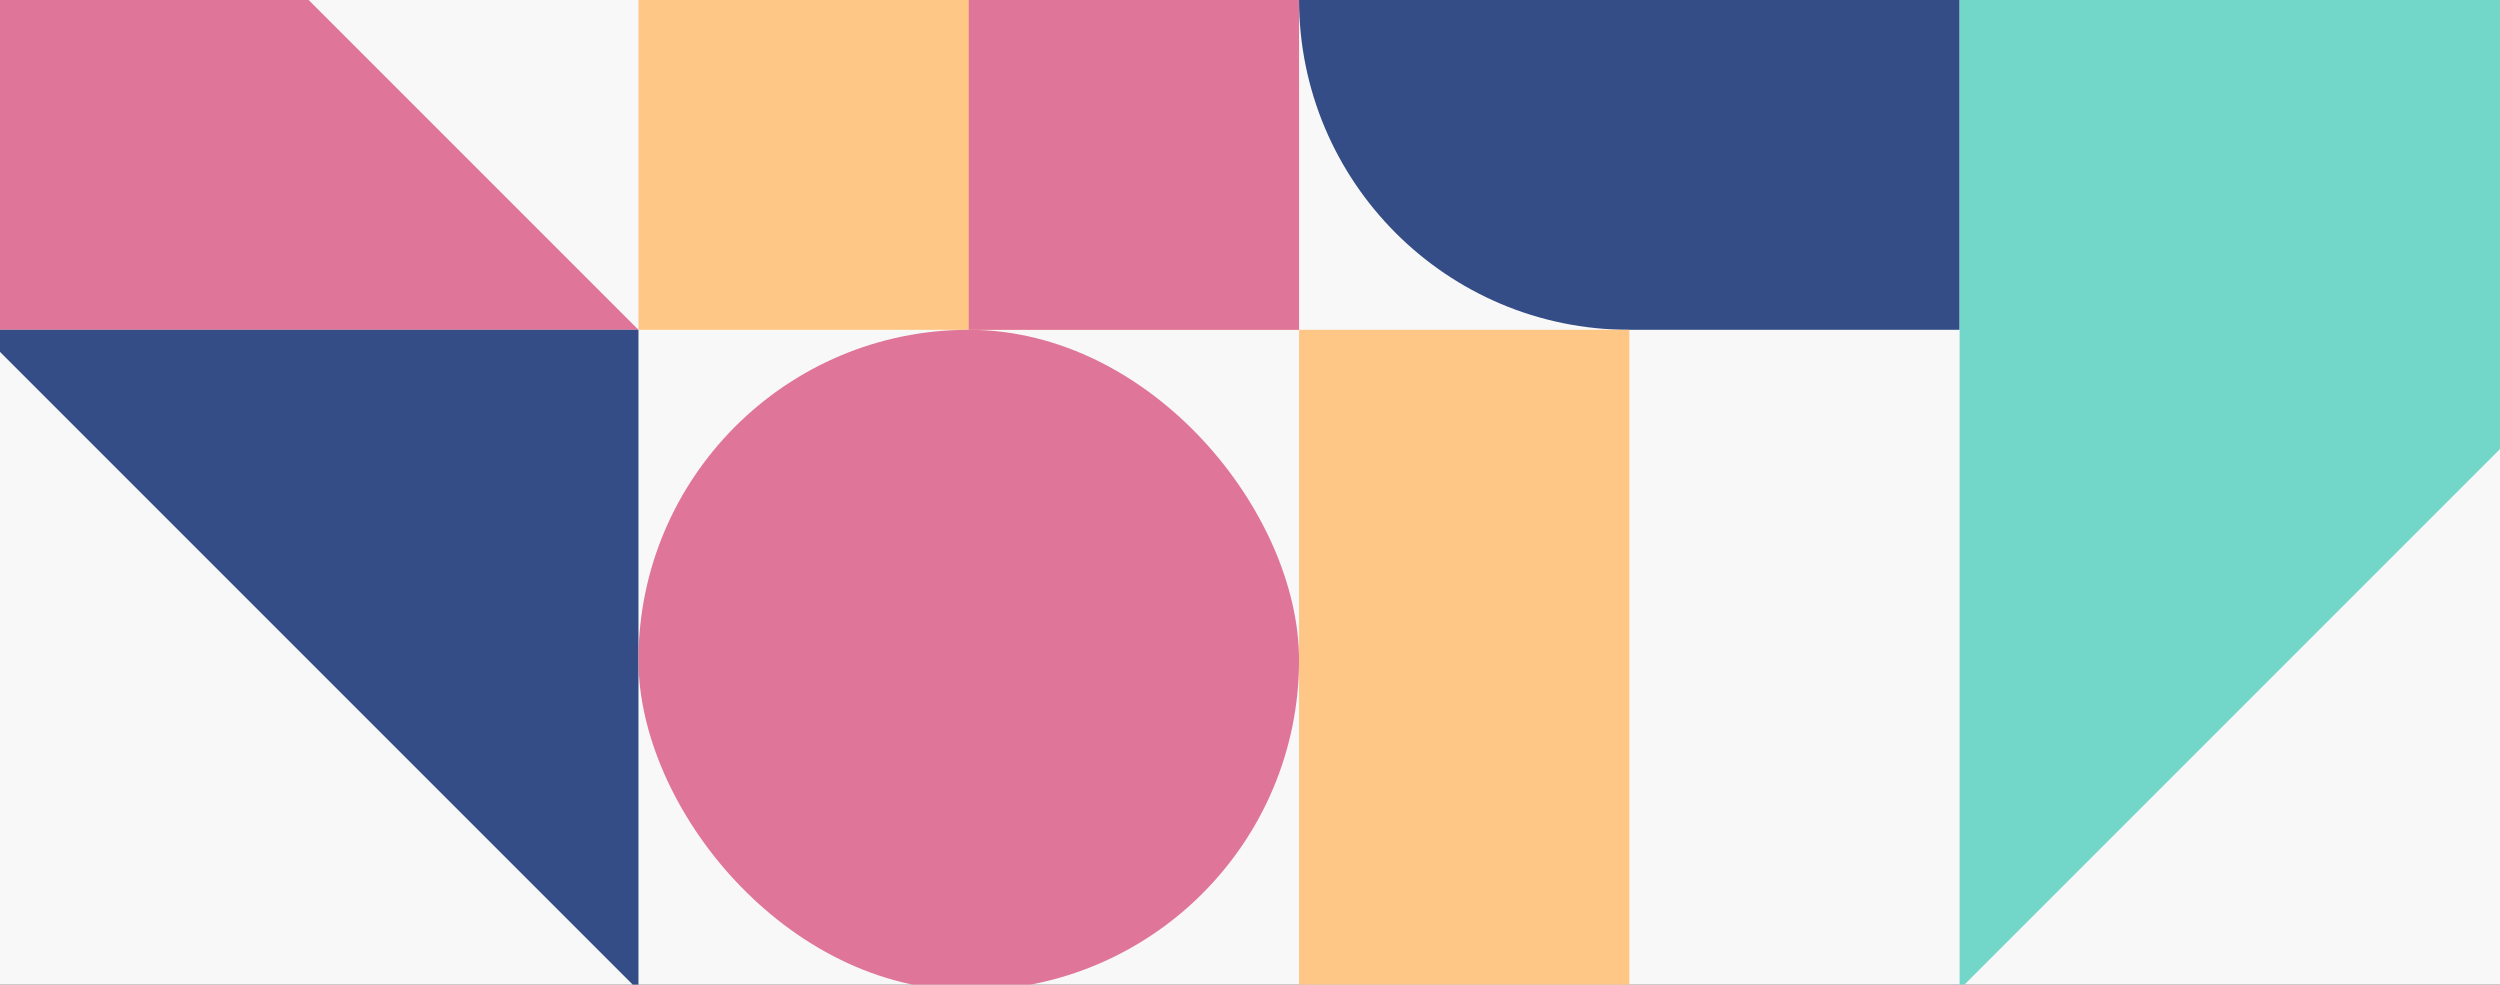
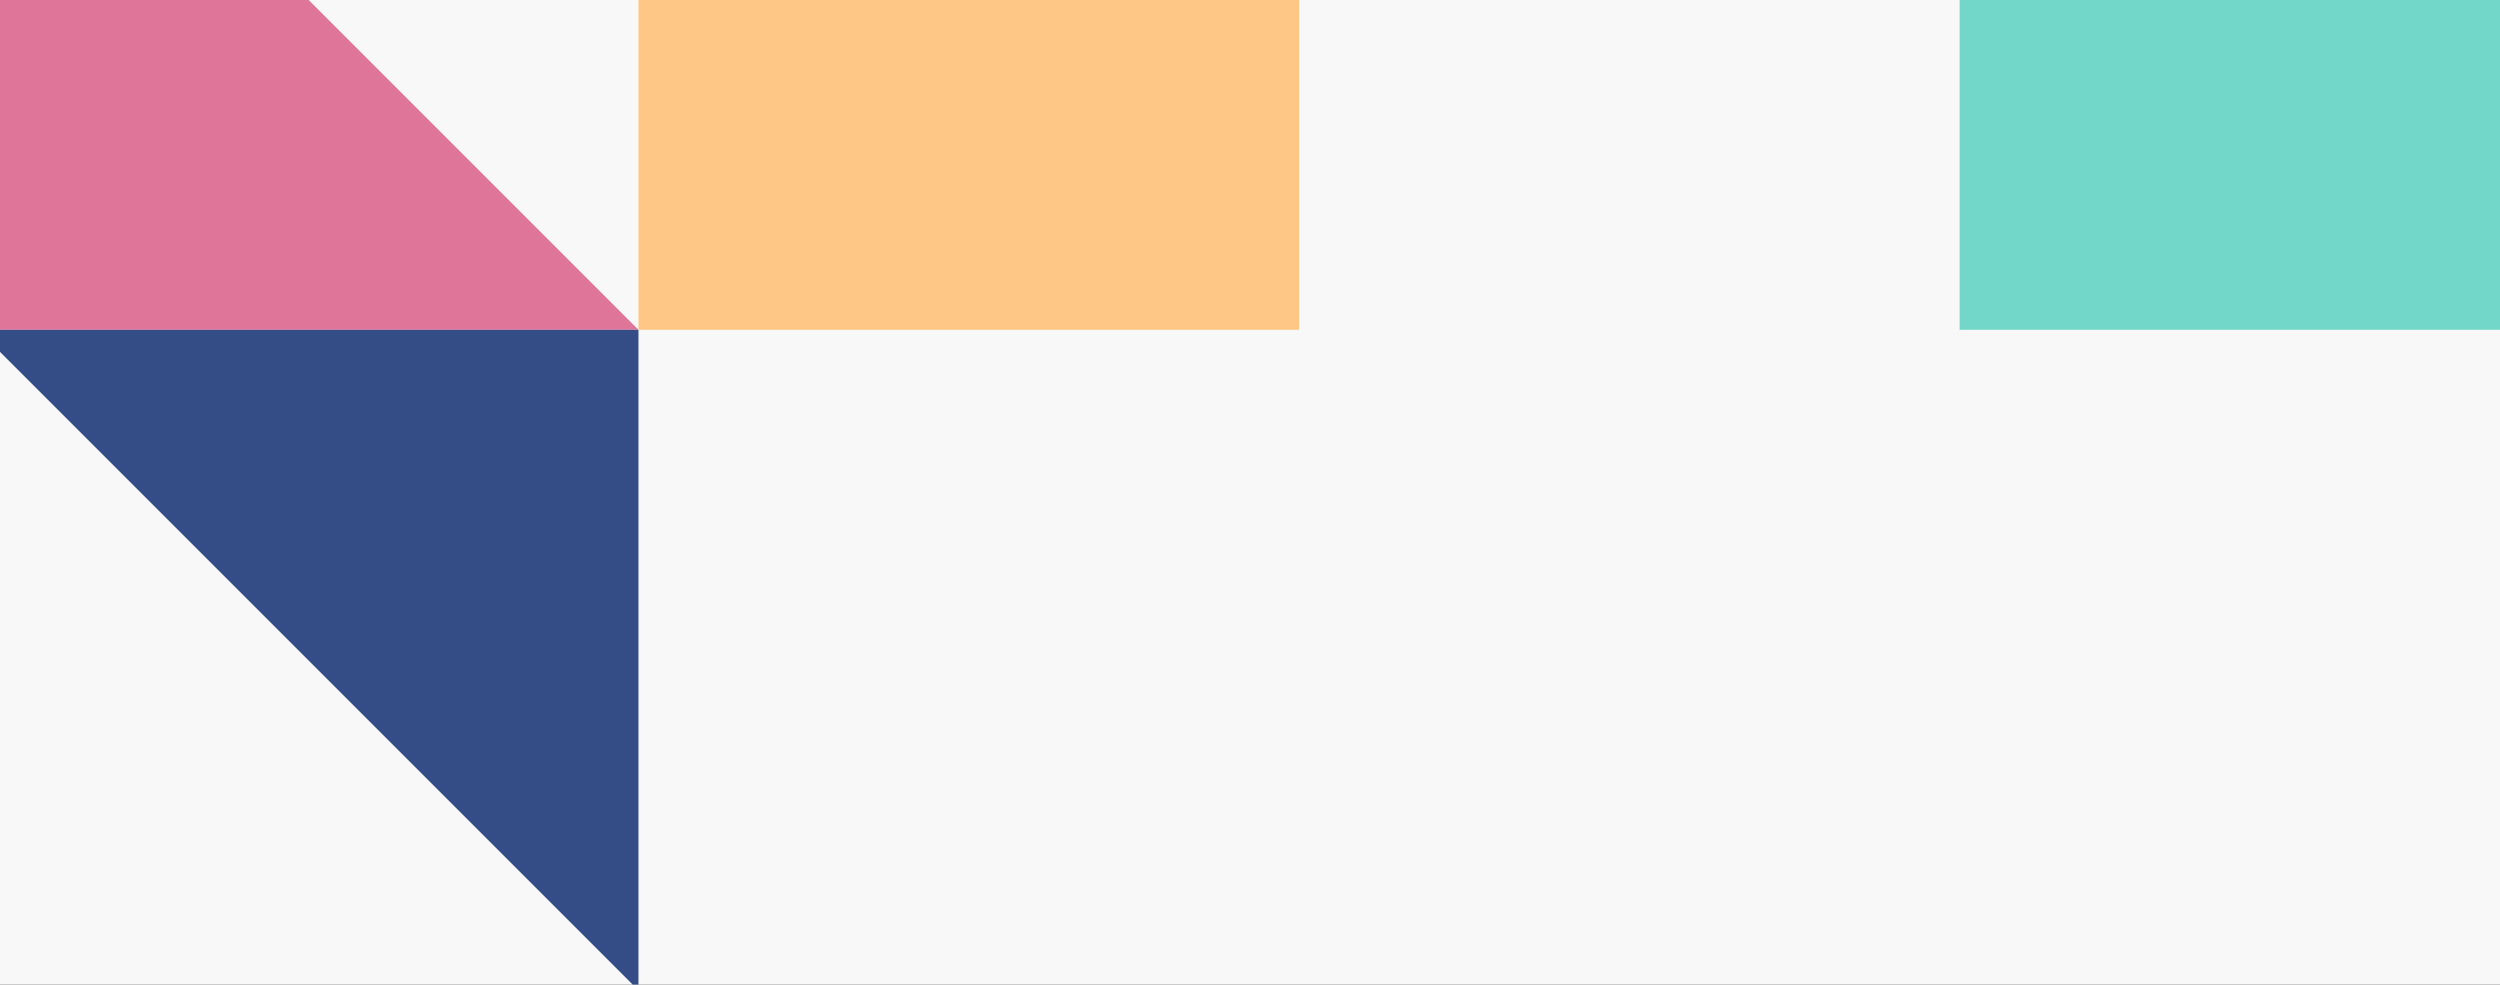
<svg xmlns="http://www.w3.org/2000/svg" width="2600" height="1024" viewBox="0 0 2600 1024" fill="none">
  <rect x="0" y="0" width="2600" height="1024" fill="#333333" stroke="none" />
  <g clip-path="url(#clip0)">
    <rect width="2600" height="1024" fill="#F8F8F8" />
    <path d="M-23 343H664L-23 -344V343Z" fill="#DF7599" />
    <path d="M664 343H-23L664 1030V343Z" fill="#344D86" />
    <rect x="664" y="-344" width="687" height="687" fill="#FFC785" />
-     <rect x="1007.5" y="-0.5" width="343.5" height="343.5" fill="#DF7599" />
-     <rect x="664" y="343" width="687" height="687" rx="343.5" fill="#DF7599" />
-     <path d="M1351 -344H2038V343H1694.5C1504.79 343 1351 189.21 1351 -0.5V-344Z" fill="#344D86" />
-     <path d="M1351 343V1030H1694.5V343H1351Z" fill="#FFC785" />
    <path d="M2038 -0.5C2038 -190.21 2191.79 -344 2381.5 -344H2725V343H2038V-0.5Z" fill="#72D6C9" />
-     <path d="M2038 342V1029L2725 342H2038Z" fill="#72D6C9" />
  </g>
  <defs>
    <clipPath id="clip0">
      <rect width="2600" height="1024" fill="white" />
    </clipPath>
  </defs>
</svg>